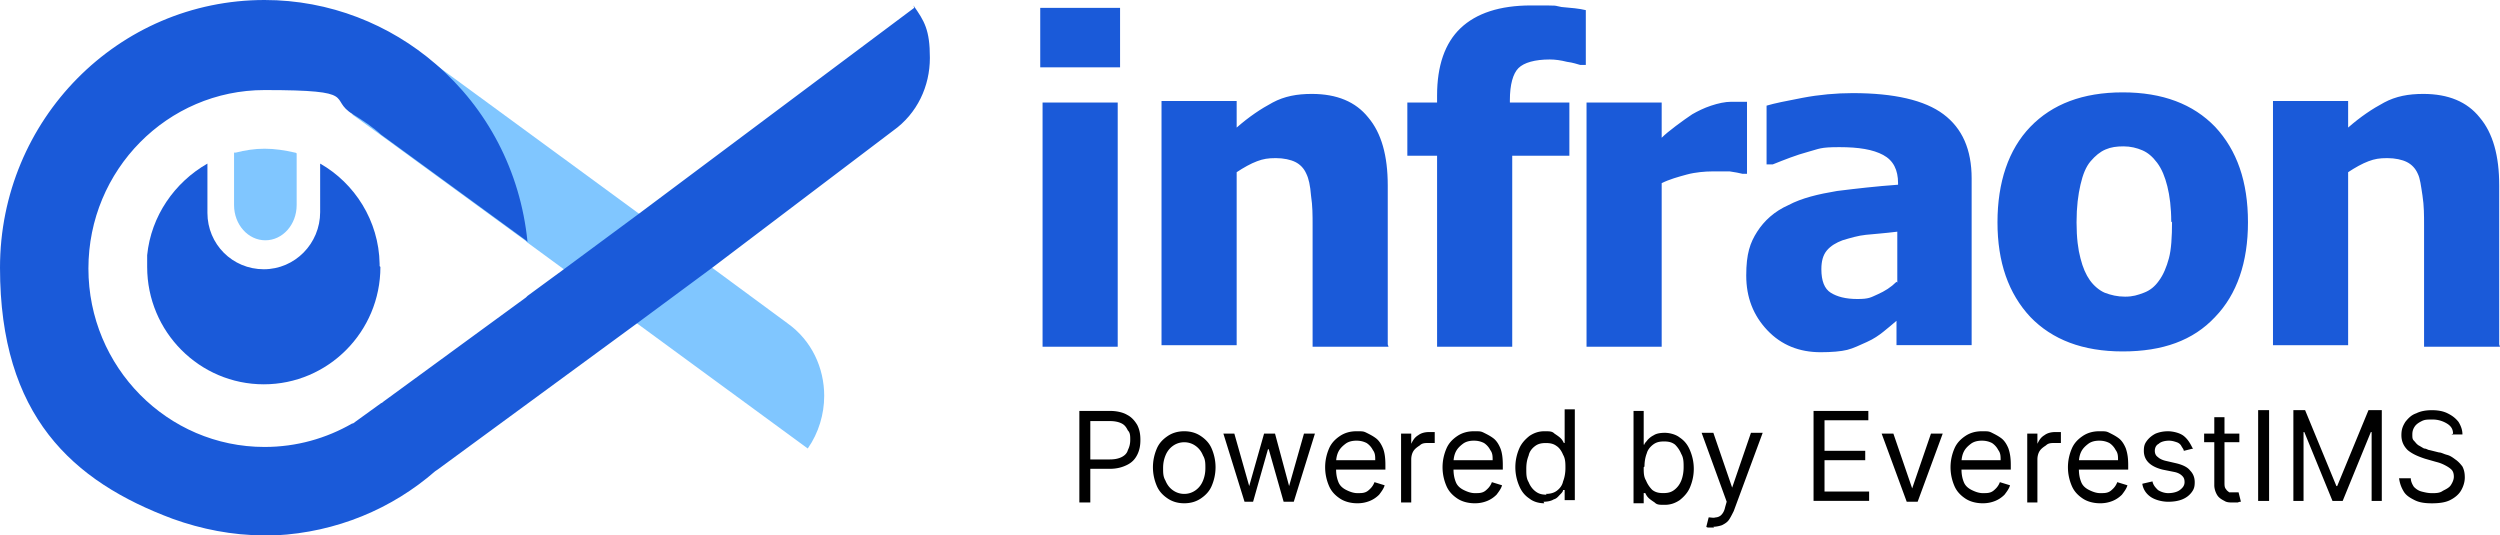
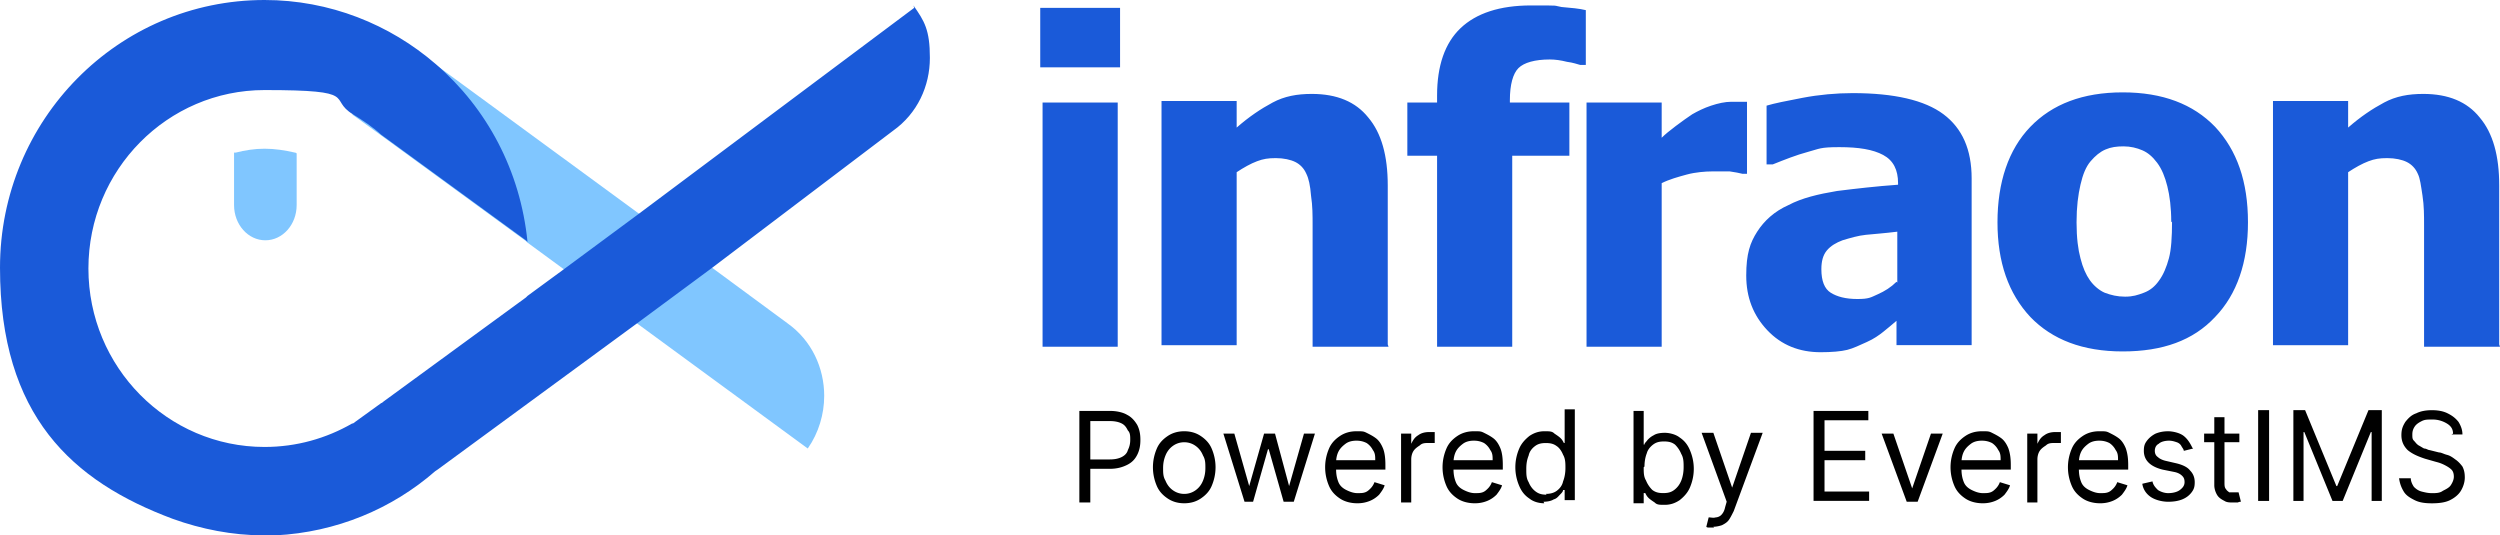
<svg xmlns="http://www.w3.org/2000/svg" id="Layer_1" data-name="Layer 1" viewBox="0 0 1244.19 266.44">
  <defs>
    <style>.cls-1{fill:#1a5ad9}.cls-2{fill:#80c6ff}</style>
  </defs>
  <path d="M410.18 197.11c0 8.96-2.73 18.31-8.18 26.1l-84.53-61.94-37.4-27.66-17.53-12.85-.78-.78-72.06-52.59-14.02-10.13h-.39c0-.39 25.71-36.23 25.71-36.23l3.51 2.34 6.23 4.67 6.23 4.28 100.5 73.62 37.4 27.66 37.01 27.27c12.08 8.57 18.31 22.2 18.31 36.23Z" class="cls-2" />
-   <path d="M189.32 132.83c0 32.33-26.1 58.43-58.04 58.43s-58.04-26.1-58.04-58.43v-5.84c1.95-19.48 13.63-36.23 29.99-45.58v24.54c0 7.79 3.12 14.8 8.18 19.87 5.06 5.06 12.08 8.18 19.87 8.18 15.58 0 28.05-12.85 28.05-28.44V81.41c17.14 9.74 29.22 28.44 29.6 49.86v1.17l.39.39Z" class="cls-1" />
  <path d="M147.64 77.13v24.93c0 9.74-7.01 17.53-15.58 17.53s-15.58-7.79-15.58-17.53v-26.1h.78c4.67-1.17 9.35-1.95 14.41-1.95s10.13.78 15.19 1.95c0 0 .39 0 .78.39v.78Z" class="cls-2" />
  <path d="M454.98 3.9 317.47 106.74l-37.4 27.66-17.53 12.85-.78.78-70.9 51.81s-.78.78-1.17.78l-14.02 10.13h-.39c-12.85 7.4-27.66 11.69-43.63 11.69-48.3 0-87.65-39.73-87.65-88.81s39.34-88.81 87.65-88.81 31.16 4.28 44.02 12.08c5.06 3.12 9.74 6.23 14.02 10.13l72.06 52.59.78.78c-3.51-35.45-20.26-66.61-45.58-88.43C193.99 12.08 164 0 131.66 0 58.82 0 0 59.6 0 133.22s35.84 106.34 86.09 125.04c14.02 5.06 29.6 8.18 45.19 8.18h5.84c30.38-1.56 58.04-13.24 79.47-31.94l1.17-.78 99.33-72.84 37.4-27.66 89.98-68.17c12.08-8.57 18.31-22.2 18.31-36.23s-2.73-18.31-8.18-26.1l.39 1.17ZM557.43 33.5H517.7V3.9h39.73v29.6Zm-1.17 139.07h-37.4V51.03h37.4v121.54ZM691.04 172.57h-37.79v-60.38c0-5.06 0-9.74-.78-14.8-.39-5.06-1.17-8.57-2.34-10.91-1.17-2.73-3.12-4.67-5.45-5.84-2.34-1.17-5.84-1.95-9.74-1.95s-6.23.39-9.35 1.56c-3.12 1.17-6.62 3.12-10.13 5.45v86.09h-37.4V50.25h37.4v13.24c6.23-5.45 12.08-9.35 17.92-12.47 5.84-3.12 12.08-4.28 19.48-4.28 12.47 0 21.81 3.9 28.05 11.69 6.62 7.79 9.74 19.09 9.74 33.89v79.08l.39 1.17ZM789.21 32.33h-2.73c-1.56-.39-3.51-1.17-6.62-1.56-3.12-.78-5.84-1.17-8.57-1.17-7.4 0-12.85 1.56-15.58 4.28s-4.28 8.18-4.28 15.97v1.17h29.61v26.49H752.6v95.05h-37.4V77.51h-14.8V51.02h14.8v-3.51c0-14.8 3.9-26.1 11.69-33.5 7.79-7.4 19.48-11.3 35.06-11.3s10.52 0 15.19.78c4.67.39 8.96.78 12.08 1.56v27.66-.39ZM870.23 86.48h-3.12c-1.56-.39-3.51-.78-6.23-1.17h-8.96c-3.12 0-8.18.39-12.47 1.56s-8.57 2.34-12.47 4.28v81.41h-37.4V51.03h37.4v17.53c1.56-1.56 3.9-3.51 7.01-5.84s5.84-4.28 8.18-5.84c2.73-1.56 5.84-3.12 9.35-4.28 3.51-1.17 7.01-1.95 10.13-1.95h7.79v35.84h.78ZM944.24 159.32c-2.73 2.34-5.06 4.28-7.01 5.84s-4.67 3.51-8.18 5.06-6.62 3.12-9.74 3.9-7.79 1.17-13.24 1.17c-10.52 0-19.48-3.51-26.49-10.91s-10.52-16.36-10.52-27.27 1.95-16.36 5.45-21.81 8.57-10.13 15.58-13.24c6.62-3.51 14.8-5.45 24.15-7.01 9.35-1.17 19.48-2.34 30.38-3.12v-.78c0-6.62-2.34-11.3-7.4-14.02s-12.08-3.9-21.81-3.9-9.74.78-15.58 2.34c-5.84 1.56-11.69 3.9-17.53 6.23h-3.12V52.58c3.9-1.17 9.74-2.34 17.92-3.9 8.18-1.56 16.75-2.34 24.93-2.34 20.65 0 35.84 3.51 45.19 10.52 9.35 7.01 14.02 17.53 14.02 31.94v82.97h-37.4v-12.85l.39.39Zm0-18.7V115.3c-6.23.78-11.69 1.17-15.58 1.56s-7.79 1.56-11.69 2.73c-3.12 1.17-5.84 2.73-7.79 5.06-1.95 2.34-2.73 5.45-2.73 9.35 0 5.84 1.56 9.74 4.67 11.69 3.12 1.95 7.4 3.12 13.24 3.12s6.62-.78 10.13-2.34 6.62-3.51 9.35-6.23l.39.39ZM1118.76 110.63c0 19.87-5.45 35.84-16.36 47.13-10.91 11.69-26.1 17.14-45.97 17.14s-35.06-5.84-45.97-17.14c-10.91-11.69-16.36-27.27-16.36-47.13s5.45-36.23 16.36-47.52c10.91-11.3 26.1-17.14 45.97-17.14s35.06 5.84 45.97 17.14c10.91 11.69 16.36 27.27 16.36 47.52Zm-38.18 0c0-7.4-.78-13.24-1.95-17.92s-2.73-8.57-5.06-11.69c-2.34-3.12-4.67-5.06-7.4-6.23-2.73-1.17-5.84-1.95-9.35-1.95s-6.23.39-8.96 1.56c-2.73 1.17-5.06 3.12-7.4 5.84s-3.9 6.62-5.06 11.69-1.95 10.91-1.95 18.7.78 13.63 1.95 17.92c1.17 4.67 2.73 8.18 4.67 10.91 1.95 2.73 4.67 5.06 7.4 6.23 3.12 1.17 6.23 1.95 10.13 1.95s6.23-.78 9.35-1.95 5.45-3.12 7.4-5.84c2.34-3.12 3.9-7.01 5.06-11.3s1.56-10.52 1.56-18.31l-.39.39ZM1244.19 172.57h-37.79v-60.38c0-5.06 0-9.74-.78-14.8s-1.17-8.57-2.34-10.91c-1.17-2.73-3.12-4.67-5.45-5.84s-5.84-1.95-9.74-1.95-6.23.39-9.35 1.56-6.62 3.12-10.13 5.45v86.09h-37.4V50.25h37.4v13.24c6.23-5.45 12.08-9.35 17.92-12.47 5.84-3.12 12.08-4.28 19.48-4.28 12.47 0 21.81 3.9 28.05 11.69 6.62 7.79 9.74 19.09 9.74 33.89v79.08l.39 1.17Z" class="cls-1" />
  <path d="M537.17 249.69V204.5h15.19c3.51 0 6.62.78 8.57 1.95 2.34 1.17 3.9 3.12 5.06 5.06 1.17 2.34 1.56 4.67 1.56 7.4s-.39 5.06-1.56 7.4c-1.17 2.34-2.73 3.9-5.06 5.06s-5.06 1.95-8.57 1.95h-10.91v-4.67h10.91c2.34 0 4.28-.39 5.84-1.17s2.73-1.95 3.12-3.51c.78-1.56 1.17-3.12 1.17-5.06s0-3.51-1.17-4.67c-.78-1.56-1.56-2.73-3.12-3.51s-3.51-1.17-5.84-1.17h-9.74v40.51h-5.45v-.39Zm52.2.78c-3.12 0-5.84-.78-8.18-2.34-2.34-1.56-4.28-3.51-5.45-6.23-1.17-2.73-1.95-5.84-1.95-9.35s.78-6.62 1.95-9.35c1.17-2.73 3.12-4.67 5.45-6.23 2.34-1.56 5.06-2.34 8.18-2.34s5.84.78 8.18 2.34 4.28 3.51 5.45 6.23c1.17 2.73 1.95 5.84 1.95 9.35s-.78 6.62-1.95 9.35-3.12 4.67-5.45 6.23c-2.34 1.56-5.06 2.34-8.18 2.34Zm0-4.67c2.34 0 4.28-.78 5.84-1.95s2.73-2.73 3.51-4.67 1.17-3.9 1.17-6.23 0-4.28-1.17-6.23c-.78-1.95-1.95-3.51-3.51-4.67-1.56-1.17-3.51-1.95-5.84-1.95s-4.28.78-5.84 1.95-2.73 2.73-3.51 4.67c-.78 1.95-1.17 3.9-1.17 6.23s0 4.28 1.17 6.23c.78 1.95 1.95 3.51 3.51 4.67s3.51 1.95 5.84 1.95Zm30 3.89-10.52-33.89h5.45l7.4 26.1 7.4-26.1h5.45l7.01 26.1 7.4-26.1h5.45l-10.52 33.89h-5.06l-7.4-26.1h-.39l-7.4 26.1h-5.06.78Zm56.09.78c-3.12 0-6.23-.78-8.57-2.34-2.34-1.56-4.28-3.51-5.45-6.23-1.17-2.73-1.95-5.84-1.95-9.35s.78-6.62 1.95-9.35c1.17-2.73 3.12-4.67 5.45-6.23 2.34-1.56 5.06-2.34 8.18-2.34s3.51 0 5.06.78c1.56.78 3.12 1.56 4.67 2.73 1.56 1.17 2.73 3.12 3.51 5.06s1.17 4.67 1.17 8.18v2.34h-26.1v-4.67h21.04c0-1.95 0-3.51-1.17-5.06a9.208 9.208 0 0 0-3.12-3.51c-1.56-.78-3.12-1.17-5.06-1.17s-3.9.39-5.45 1.56-2.73 2.34-3.51 3.9-1.17 3.51-1.17 5.45v3.12c0 2.73.39 4.67 1.17 6.62s2.34 3.12 3.9 3.9 3.51 1.56 5.45 1.56 2.73 0 3.9-.39 1.95-1.17 2.73-1.95 1.56-1.95 1.95-3.12l5.06 1.56c-.39 1.56-1.56 3.12-2.73 4.67-1.17 1.17-2.73 2.34-4.67 3.12s-3.9 1.17-6.23 1.17Zm21.82-.78V215.8h5.06v5.06c.78-1.56 1.56-3.12 3.51-4.28 1.56-1.17 3.51-1.56 5.45-1.56h2.73v5.45h-3.12c-1.56 0-3.12 0-4.28 1.17-1.17.78-2.34 1.56-3.12 2.73-.78 1.17-1.17 2.73-1.17 4.28v21.42h-5.06v-.39Zm36.61.78c-3.12 0-6.23-.78-8.57-2.34-2.34-1.56-4.28-3.51-5.45-6.23-1.17-2.73-1.95-5.84-1.95-9.35s.78-6.62 1.95-9.35c1.17-2.73 3.12-4.67 5.45-6.23 2.34-1.56 5.06-2.34 8.18-2.34s3.51 0 5.06.78c1.56.78 3.12 1.56 4.67 2.73 1.56 1.17 2.73 3.12 3.51 5.06s1.17 4.67 1.17 8.18v2.34h-26.1v-4.67h21.04c0-1.95 0-3.51-1.17-5.06a9.208 9.208 0 0 0-3.12-3.51c-1.56-.78-3.12-1.17-5.06-1.17s-3.9.39-5.45 1.56-2.73 2.34-3.51 3.9-1.17 3.51-1.17 5.45v3.12c0 2.73.39 4.67 1.17 6.62s2.34 3.12 3.9 3.9 3.51 1.56 5.45 1.56 2.73 0 3.9-.39 1.95-1.17 2.73-1.95 1.56-1.95 1.95-3.12l5.06 1.56c-.39 1.56-1.56 3.12-2.73 4.67-1.17 1.17-2.73 2.34-4.67 3.12s-3.9 1.17-6.23 1.17Zm34.67 0c-2.73 0-5.45-.78-7.4-2.34-2.34-1.56-3.9-3.51-5.06-6.23-1.17-2.73-1.95-5.84-1.95-9.35s.78-6.62 1.95-9.35c1.17-2.73 3.12-4.67 5.06-6.23 2.34-1.56 4.67-2.34 7.4-2.34s3.9 0 5.06 1.17c1.17.78 2.34 1.56 3.12 2.34s1.17 1.56 1.56 2.34h.39v-16.75h5.06v45.19h-5.06v-5.06h-.78c0 .78-.78 1.56-1.56 2.34-.78.78-1.56 1.95-3.12 2.34-1.17.78-3.12 1.17-5.06 1.17l.39.78Zm.78-4.67c1.95 0 3.9-.39 5.45-1.56 1.56-1.17 2.73-2.73 3.12-4.67.78-1.95 1.17-4.28 1.17-6.62s0-4.67-1.17-6.62c-.78-1.95-1.95-3.51-3.12-4.28-1.56-1.17-3.12-1.56-5.45-1.56s-3.9.39-5.45 1.56-2.73 2.73-3.12 4.67c-.78 1.95-1.17 3.9-1.17 6.62s0 4.67 1.17 6.62c.78 1.95 1.95 3.51 3.51 4.67s3.12 1.56 5.45 1.56l-.39-.39Zm43.63 3.89V204.5h5.06v16.75h.39c0-.78.78-1.17 1.56-2.34.78-.78 1.56-1.56 3.12-2.34 1.17-.78 3.12-1.17 5.45-1.17s5.45.78 7.4 2.34c2.34 1.56 3.9 3.51 5.06 6.23s1.95 5.84 1.95 9.35-.78 6.62-1.95 9.35-3.12 4.67-5.06 6.23c-2.34 1.56-4.67 2.34-7.4 2.34s-3.9 0-5.06-1.17c-1.17-.78-2.34-1.56-3.12-2.34-.78-.78-1.17-1.56-1.56-2.34h-.78v5.06h-5.06v-.78Zm5.06-17.14c0 2.73 0 4.67 1.17 6.62.78 1.95 1.95 3.51 3.12 4.67 1.56 1.17 3.12 1.56 5.45 1.56s3.9-.39 5.45-1.56c1.56-1.17 2.73-2.73 3.51-4.67.78-1.95 1.17-4.28 1.17-6.62s0-4.67-1.17-6.62c-.78-1.95-1.95-3.51-3.12-4.67-1.56-1.17-3.12-1.56-5.45-1.56s-3.9.39-5.45 1.56-2.73 2.73-3.12 4.28c-.78 1.95-1.17 4.28-1.17 6.62l-.39.39Zm35.06 30h-2.34c-.78 0-1.17 0-1.56-.39l1.17-4.67c1.17 0 2.34.39 3.51 0 .78 0 1.95-.39 2.73-1.17s1.56-1.95 1.95-3.9l.78-2.73-12.47-34.28h5.84l9.35 27.27 9.35-27.27h5.84l-14.41 38.95c-.78 1.56-1.56 3.12-2.34 4.28s-1.95 1.95-3.51 2.73c-1.17.39-2.73.78-4.28.78l.39.39Zm49.47-12.86V204.5h27.27v4.67h-21.81v15.19h20.26v4.67h-20.26v15.58h22.2v4.67h-27.66v.39Zm64.28-33.89-12.47 33.89h-5.45l-12.47-33.89h5.84l9.35 27.27 9.35-27.27h5.84Zm19.86 34.67c-3.12 0-6.23-.78-8.57-2.34-2.34-1.56-4.28-3.51-5.45-6.23-1.17-2.73-1.95-5.84-1.95-9.35s.78-6.62 1.95-9.35c1.17-2.73 3.12-4.67 5.45-6.23s5.06-2.34 8.18-2.34 3.51 0 5.06.78 3.12 1.56 4.67 2.73c1.56 1.17 2.73 3.12 3.51 5.06.78 2.34 1.17 4.67 1.17 8.18v2.34h-26.1v-4.67h21.04c0-1.95 0-3.51-1.17-5.06a9.208 9.208 0 0 0-3.12-3.51c-1.56-.78-3.12-1.17-5.06-1.17s-3.9.39-5.45 1.56-2.73 2.34-3.51 3.9c-.78 1.56-1.17 3.51-1.17 5.45v3.12c0 2.73.39 4.67 1.17 6.62.78 1.95 2.34 3.12 3.9 3.9s3.51 1.56 5.45 1.56 2.73 0 3.9-.39 1.95-1.17 2.73-1.95 1.56-1.95 1.95-3.12l5.06 1.56c-.39 1.56-1.56 3.12-2.73 4.67-1.17 1.17-2.73 2.34-4.67 3.12s-3.9 1.17-6.23 1.17Zm22.21-.78V215.8h5.06v5.06c.78-1.56 1.56-3.12 3.51-4.28 1.56-1.17 3.51-1.56 5.45-1.56h2.73v5.45h-3.12c-1.56 0-3.12 0-4.28 1.17-1.17.78-2.34 1.56-3.12 2.73-.78 1.17-1.17 2.73-1.17 4.28v21.42h-5.06v-.39Zm36.22.78c-3.12 0-6.23-.78-8.57-2.34-2.34-1.56-4.28-3.51-5.45-6.23-1.17-2.73-1.95-5.84-1.95-9.35s.78-6.62 1.95-9.35c1.17-2.73 3.12-4.67 5.45-6.23s5.06-2.34 8.18-2.34 3.51 0 5.06.78 3.12 1.56 4.67 2.73c1.56 1.17 2.73 3.12 3.51 5.06.78 2.34 1.17 4.67 1.17 8.18v2.34h-26.1v-4.67h21.04c0-1.95 0-3.51-1.17-5.06a9.208 9.208 0 0 0-3.12-3.51c-1.56-.78-3.12-1.17-5.06-1.17s-3.9.39-5.45 1.56-2.73 2.34-3.51 3.9c-.78 1.56-1.17 3.51-1.17 5.45v3.12c0 2.73.39 4.67 1.17 6.62.78 1.95 2.34 3.12 3.9 3.9s3.51 1.56 5.45 1.56 2.73 0 3.9-.39 1.95-1.17 2.73-1.95 1.56-1.95 1.95-3.12l5.06 1.56c-.39 1.56-1.56 3.12-2.73 4.67-1.17 1.17-2.73 2.34-4.67 3.12s-3.9 1.17-6.23 1.17Zm46.36-27.26-4.67 1.17c0-.78-.78-1.56-1.17-2.34-.39-.78-1.17-1.56-2.34-1.95s-2.34-.78-3.9-.78-3.9.39-5.06 1.56c-1.56.78-1.95 2.34-1.95 3.51s.39 2.34 1.56 3.12c.78.78 2.34 1.56 4.28 1.95l5.06 1.17c3.12.78 5.45 1.95 6.62 3.51 1.56 1.56 2.34 3.51 2.34 5.84s-.39 3.51-1.56 5.06c-1.17 1.56-2.73 2.73-4.67 3.51s-4.28 1.17-7.01 1.17-6.23-.78-8.57-2.34c-2.34-1.56-3.9-3.9-4.28-6.62l5.06-1.17c.39 1.95 1.56 3.12 2.73 4.28 1.17.78 3.12 1.56 5.06 1.56s4.28-.39 5.84-1.56c1.56-1.17 2.34-2.34 2.34-3.9s-.39-2.34-1.17-3.12c-.78-.78-1.95-1.56-3.9-1.95l-5.84-1.17c-3.12-.78-5.45-1.95-7.01-3.51s-2.34-3.51-2.34-5.84.39-3.51 1.56-5.06 2.73-2.73 4.28-3.51c1.95-.78 3.9-1.17 6.23-1.17s5.84.78 7.79 2.34 3.12 3.51 4.28 5.84l.39.39Zm22.98-7.41v4.28h-17.53v-4.28h17.53Zm-12.46-8.18h5.06v32.33c0 1.56 0 2.73.78 3.51.39.78 1.17 1.17 1.56 1.56h4.67l1.17 4.67s-.78 0-1.56.39h-2.34c-1.56 0-3.12 0-4.28-.78-1.56-.78-2.73-1.56-3.51-2.73-.78-1.17-1.56-3.12-1.56-5.06v-33.89Zm27.26-3.5v45.19h-5.45v-45.19h5.45Zm11.3 0h6.62l15.58 37.79h.39l15.58-37.79h6.62v45.19h-5.06v-34.28h-.39l-14.02 34.28h-5.06l-14.02-34.28h-.39v34.28h-5.06v-45.19h-.78Zm80.25 11.68c0-2.34-1.17-3.9-3.12-5.06s-4.28-1.95-7.01-1.95-3.9 0-5.45.78-2.73 1.56-3.51 2.73c-.78 1.17-1.17 2.34-1.17 3.9s0 2.34.78 3.12c.78.78 1.17 1.56 2.34 2.34.78.39 1.95 1.17 2.73 1.56 1.17 0 1.95.78 2.73.78l4.67 1.17c1.17 0 2.34.78 3.9 1.17 1.56.39 2.73 1.17 4.28 2.34 1.17.78 2.34 1.95 3.51 3.51.78 1.56 1.17 3.12 1.17 5.45s-.78 4.67-1.95 6.62-3.12 3.51-5.45 4.67-5.45 1.56-8.96 1.56-6.23-.39-8.57-1.56-4.28-2.34-5.45-4.28-1.95-3.9-2.34-6.62h5.84c0 1.56.78 3.12 1.56 4.28 1.17 1.17 2.34 1.95 3.9 2.34s3.12.78 5.06.78 3.9 0 5.45-1.17c1.56-.78 3.12-1.56 3.9-2.73s1.56-2.73 1.56-4.28-.39-2.73-1.17-3.51c-.78-.78-1.95-1.56-3.51-2.34-1.56-.78-2.73-1.17-4.28-1.56l-5.45-1.56c-3.51-1.17-6.23-2.34-8.57-4.28-1.95-1.95-3.12-4.28-3.12-7.4s.78-4.67 1.95-6.62c1.56-1.95 3.12-3.51 5.45-4.28 2.34-1.17 5.06-1.56 7.79-1.56s5.45.39 7.79 1.56 3.9 2.34 5.45 4.28c1.17 1.95 1.95 3.9 1.95 6.23h-5.45l.78-.39Z" />
</svg>